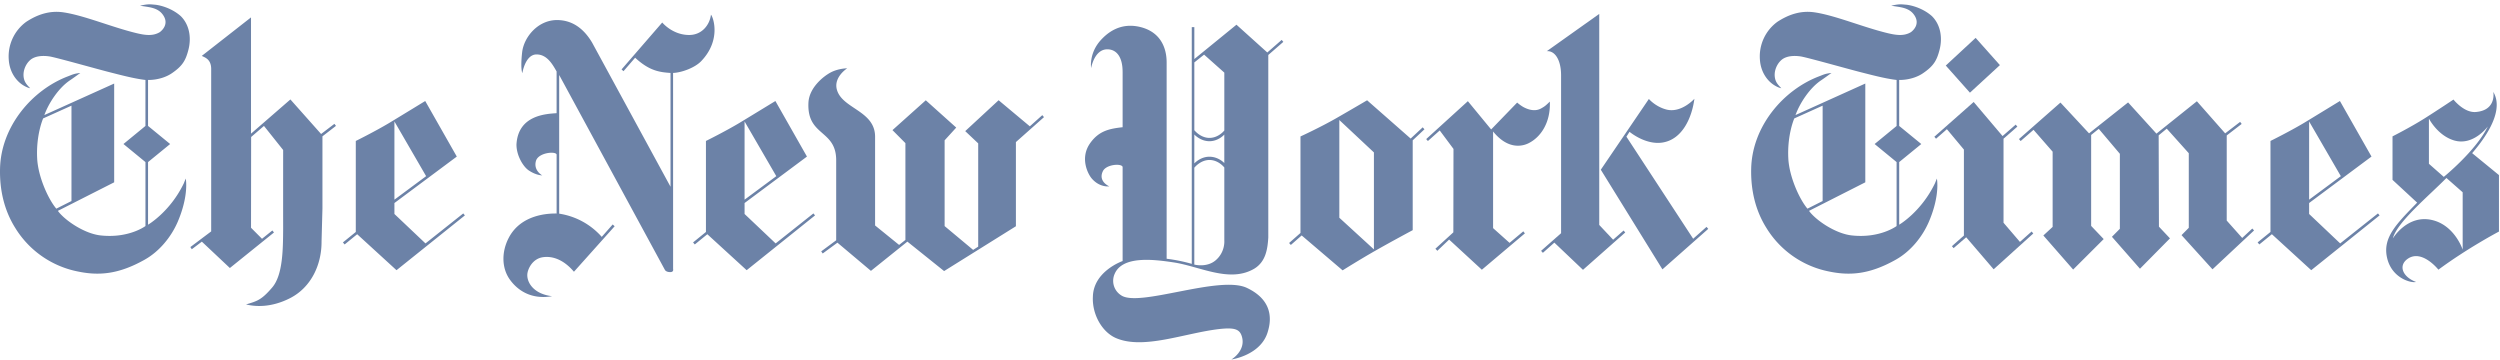
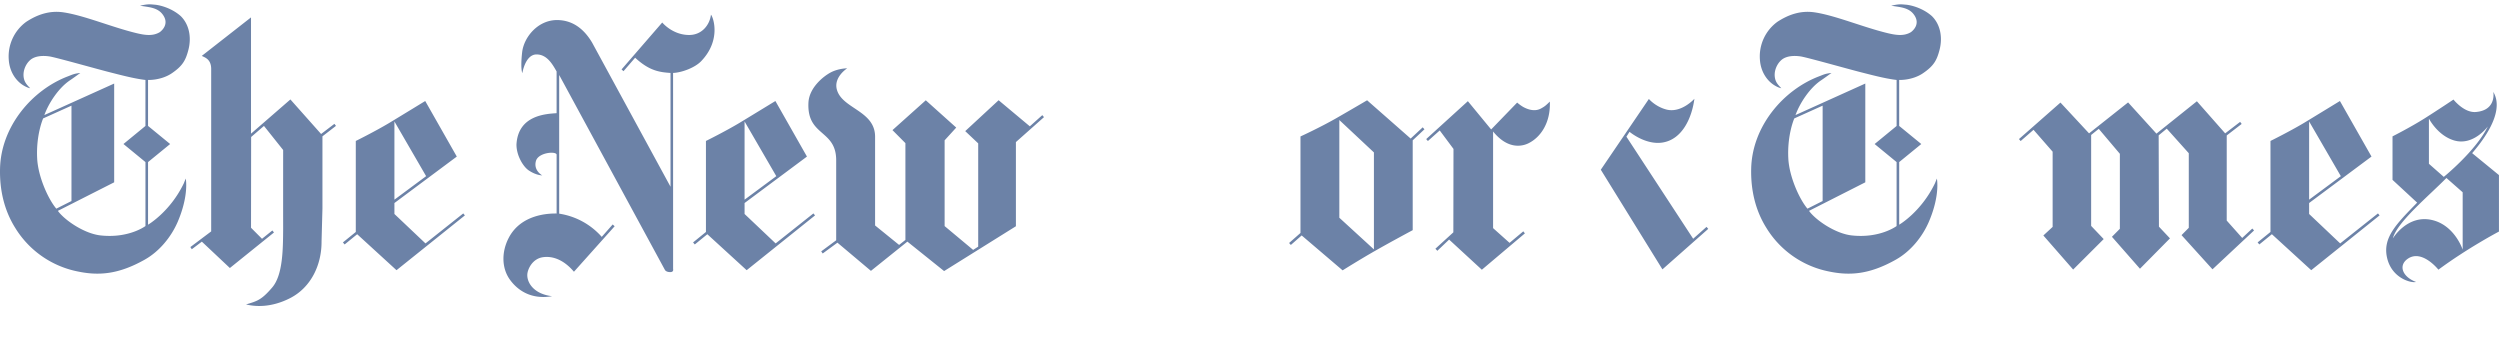
<svg xmlns="http://www.w3.org/2000/svg" width="146" height="21" viewBox="0 0 146 21">
  <g fill="#6C82A7" fill-rule="evenodd">
    <path d="M9.022.271c.408.037 1.049.24 1.532.668.513.505.63 1.27.45 1.965-.16.62-.339.942-.963 1.37-.632.431-1.395.395-1.395.395v2.685l1.29 1.057-1.29 1.054v3.657s1.293-.75 2.095-2.43c0 0 .033-.091.108-.264.071.45.03 1.36-.472 2.53-.38.88-1.069 1.728-1.933 2.21-1.532.86-2.681.943-3.913.684a5.55 5.55 0 0 1-3.646-2.551c-.628-1.005-.91-2.177-.883-3.438.05-2.476 1.87-4.61 3.97-5.407.256-.097.357-.16.72-.194-.167.115-.36.264-.597.422-.677.45-1.256 1.346-1.504 2.035l4.077-1.84v5.768L3.38 12.314c.375.525 1.513 1.321 2.487 1.434 1.656.185 2.628-.547 2.628-.547V9.465L7.21 8.41l1.284-1.054V4.669c-.7-.082-1.55-.316-2.048-.44-.73-.183-3.168-.875-3.552-.933-.382-.058-.855-.04-1.14.219-.287.261-.464.72-.342 1.133.069.233.228.37.348.504 0 0-.14-.012-.396-.167-.46-.28-.81-.826-.852-1.5A2.496 2.496 0 0 1 1.539 1.27C2.164.863 2.872.602 3.695.72c1.2.174 2.815.86 4.253 1.21.557.136.988.182 1.38-.05.182-.133.503-.476.24-.932-.306-.534-.892-.522-1.39-.616.428-.091.522-.091.844-.06M4.174 11.74V6.17l-1.655.746s-.422.957-.348 2.345c.058 1.085.657 2.382 1.117 2.925l.886-.446m20.659-5.841s-1.249.765-2.089 1.273c-.84.504-1.966 1.06-1.966 1.06v5.315l-.752.61.1.119.733-.598 2.297 2.101 3.993-3.2-.095-.116-2.206 1.752-1.814-1.719v-.64l3.643-2.713-1.844-3.244zm.053 4.389l-1.852 1.373V7.093l1.852 3.195zm-10.518 7.49c.524.13 1.449.204 2.564-.362 1.234-.625 1.855-1.953 1.847-3.313l.052-1.929V7.961l.79-.61-.092-.119-.777.593-1.793-2.017-2.3 1.998v-6.79l-2.873 2.247c.128.082.535.158.547.738v9.513l-1.216.914.083.128.588-.444 1.636 1.54L16 13.577l-.094-.118-.605.486-.641-.644.006-5.3.75-.647 1.12 1.406s-.003 3.432 0 4.571c-.008 1.215-.012 2.73-.643 3.462-.63.736-.883.794-1.525.985m17.876-.48c-1.03-.119-1.461-.75-1.45-1.248.008-.32.294-.945.92-1.03.625-.088 1.264.21 1.804.85l2.377-2.657-.115-.104-.638.724a4.143 4.143 0 0 0-2.486-1.355V4.38l6.174 11.381s.059.13.313.13c.218 0 .166-.179.166-.179L39.308 4.26c.501-.021 1.267-.3 1.639-.686 1.189-1.237.703-2.585.573-2.716-.073.59-.52 1.182-1.268 1.185-.98.003-1.578-.729-1.578-.729l-2.375 2.74.113.103.68-.787c.832.774 1.438.847 2.066.89v6.645l-4.58-8.419c-.414-.695-1.046-1.306-2.035-1.315-1.138-.006-1.952 1.009-2.05 1.883-.11.987.012 1.215.012 1.215s.168-1.1.84-1.09c.604.009.918.57 1.16.993V6.61c-.622.042-2.244.115-2.343 1.822-.007.635.383 1.3.724 1.525.439.291.78.285.78.285s-.525-.282-.367-.841c.14-.501 1.17-.583 1.207-.374v3.442c-.495-.006-2.082.048-2.797 1.424-.431.832-.406 1.762.055 2.418.376.534 1.149 1.218 2.48.987M45.283 5.899s-1.25.765-2.09 1.273c-.84.504-1.966 1.06-1.966 1.06v5.315l-.751.61.1.119.732-.598 2.297 2.101 3.993-3.2-.095-.116-2.206 1.752-1.814-1.719v-.64l3.643-2.713-1.843-3.244zm.053 4.389l-1.853 1.373V7.093l1.853 3.195zm5.527 5.531l-1.957-1.647-.86.632-.087-.124.874-.647V9.431c.042-1.895-1.715-1.424-1.62-3.435.042-.883.888-1.552 1.314-1.773.457-.234.951-.234.951-.234s-.801.507-.607 1.236c.3 1.124 2.199 1.224 2.234 2.721v5.221l1.402 1.136.369-.291V8.359l-.756-.76 1.946-1.742 1.778 1.594-.678.744v5.009l1.665 1.39.296-.19v-6.03l-.758-.716 1.95-1.804 1.823 1.524.728-.653.099.116-1.64 1.457v4.915l-4.193 2.618-2.145-1.72-2.128 1.708m85.789-9.92s-1.25.765-2.088 1.273c-.841.504-1.968 1.06-1.968 1.06v5.315l-.751.61.1.119.733-.598 2.298 2.101 3.992-3.2-.094-.116-2.207 1.752-1.814-1.719v-.64l3.643-2.713-1.844-3.244zm.054 4.389l-1.853 1.373V7.093l1.852 3.195zm-18.798-2.166l.098.116.752-.656 1.116 1.278v4.392l-.542.501 1.74 1.99 1.784-1.78-.733-.769V7.882l.444-.358 1.233 1.458v4.38l-.463.467 1.637 1.865 1.752-1.773-.644-.684-.016-5.333.473-.39 1.286 1.434v4.356l-.423.428 1.808 1.996 2.428-2.27-.103-.111-.59.55-.904-1.015V7.91l.873-.672-.09-.121-.874.671-1.652-1.874-2.362 1.89-1.655-1.823-2.28 1.807-1.67-1.798z" />
-     <path d="M112.965 7.986l.099.115.635-.556.993 1.19v5.021l-.7.62.097.116.736-.635 1.603 1.87 2.316-2.092-.098-.115-.682.607-.958-1.118V8.101l.808-.708-.098-.115-.767.668-1.686-1.99zm.668-4.158l1.744-1.616 1.417 1.591-1.75 1.61z" />
    <path d="M111.288.271c.409.037 1.05.24 1.533.668.513.505.63 1.27.45 1.965-.16.62-.339.942-.964 1.37-.631.431-1.395.395-1.395.395v2.685l1.291 1.057-1.29 1.054v3.657s1.292-.75 2.094-2.43c0 0 .034-.091.108-.264.072.45.032 1.36-.472 2.53-.379.88-1.068 1.728-1.933 2.21-1.531.86-2.68.943-3.911.684a5.546 5.546 0 0 1-3.647-2.551c-.628-1.005-.91-2.177-.883-3.438.05-2.476 1.87-4.61 3.97-5.407.255-.097.357-.16.72-.194-.167.115-.36.264-.597.422-.677.45-1.256 1.346-1.504 2.035l4.076-1.84v5.768l-3.287 1.667c.375.525 1.513 1.321 2.487 1.434 1.656.185 2.627-.547 2.627-.547V9.465l-1.283-1.054 1.284-1.054V4.669c-.7-.082-1.55-.316-2.047-.44-.732-.183-3.17-.875-3.553-.933-.383-.058-.855-.04-1.14.219-.287.261-.464.72-.342 1.133.069.233.227.37.348.504 0 0-.141-.012-.396-.167-.46-.28-.81-.826-.853-1.5a2.497 2.497 0 0 1 1.026-2.215c.626-.407 1.334-.668 2.157-.55 1.2.174 2.814.86 4.252 1.21.558.136.989.182 1.38-.05.183-.133.503-.476.241-.932-.306-.534-.892-.522-1.39-.616.428-.091.522-.091.843-.06m-4.846 11.468V6.17l-1.656.746s-.422.957-.348 2.345c.058 1.085.657 2.382 1.117 2.925l.886-.446m34.654 4.726c-.265.079-1.414-.204-1.69-1.41-.269-1.175.537-1.97 1.756-3.222l-1.438-1.33v-2.54s1.056-.534 1.884-1.057c.828-.525 1.676-1.093 1.676-1.093s.617.79 1.316.726c1.093-.097 1.042-.97 1.01-1.175.187.337.686 1.339-1.235 3.58l1.565 1.28v3.298s-1.818.956-3.536 2.226c0 0-.96-1.215-1.793-.635-.562.392-.305 1.054.485 1.352m-1.352-2.543s.826-1.381 2.244-1.084c1.361.286 1.833 1.74 1.833 1.74v-3.35l-.949-.835c-1.042 1.06-2.898 2.594-3.128 3.53m2.106-6.998v2.639l.868.765s1.885-1.527 2.57-2.943c0 0-.847 1.163-1.988.808-.955-.294-1.45-1.27-1.45-1.27M82.382 8.092l.704-.656.102.115-.686.644v5.246s-1.303.698-2.213 1.218c-.909.519-1.88 1.13-1.88 1.13l-2.391-2.039-.633.556-.102-.115.665-.586v-5.64h.009s1.128-.517 2.079-1.06c.851-.487 1.803-1.048 1.803-1.048l2.543 2.235zm-4.166 4.623l2.021 1.85V8.902l-2.02-1.892v5.704zm8.867-5.155l1.519-1.57s.209.185.404.283c.111.054.57.294.993.06.228-.127.26-.16.511-.4.052 1.22-.527 2.08-1.25 2.435-.296.146-1.16.426-2.064-.69v5.644l.962.86.802-.672.093.119-2.513 2.123-1.912-1.761-.688.655-.113-.121 1.048-.957.008-4.872-.803-1.078-.691.617-.1-.113 2.434-2.214 1.36 1.652m6.403 2.351l2.808-4.133s.37.443 1.016.616c.877.231 1.642-.626 1.642-.626-.146 1.106-.7 2.36-1.844 2.552-1.007.17-1.944-.623-1.944-.623l-.182.285 3.898 5.96.78-.693.101.116-2.676 2.365-3.599-5.819" />
-     <path d="M91.167 4.393c0-.893-.362-1.443-.834-1.404L93.396.812v12.325l.81.862.612-.537.096.115-2.468 2.181-1.672-1.589-.67.596-.105-.116 1.168-1.03V4.394M65.56 4.19c0-.833-.333-1.298-.874-1.31-.779-.018-.964 1.094-.964 1.094s-.141-.857.567-1.635c.398-.434 1.141-1.044 2.303-.762 1.2.295 1.54 1.236 1.54 2.068v11.466a9.54 9.54 0 0 1 1.467.298V1.583h.15v1.865l2.46-2.005 1.801 1.622.84-.735.096.116-.878.765v10.661c-.043.695-.154 1.403-.803 1.81-1.448.869-3.194-.133-4.75-.361-1.154-.173-2.966-.395-3.421.677a1 1 0 0 0 .385 1.251c1.051.711 5.731-1.193 7.337-.437 1.463.69 1.458 1.78 1.232 2.53-.38 1.406-2.135 1.652-2.135 1.652s.858-.504.613-1.34c-.124-.421-.407-.54-1.325-.437-2.006.231-4.404 1.215-6.015.532-.83-.35-1.418-1.4-1.361-2.433.041-1.485 1.736-2.071 1.736-2.071V9.75c-.05-.219-.953-.16-1.151.243-.3.611.374.89.374.89s-.56.085-1.028-.461c-.228-.268-.705-1.203-.085-2.069.51-.714 1.12-.838 1.89-.923V4.19zm4.188 11.261s.714.192 1.235-.24c.578-.483.517-1.16.517-1.16v-4.27s-.335-.438-.868-.438c-.532 0-.884.453-.884.453v5.655zM71.5 4.241L70.319 3.19l-.57.455v3.958s.35.45.883.45.868-.432.868-.432v-3.38zm0 3.617s-.338.389-.87.389c-.533 0-.882-.392-.882-.392v1.689s.349-.392.881-.392c.533 0 .87.37.87.37V7.858z" />
  </g>
</svg>